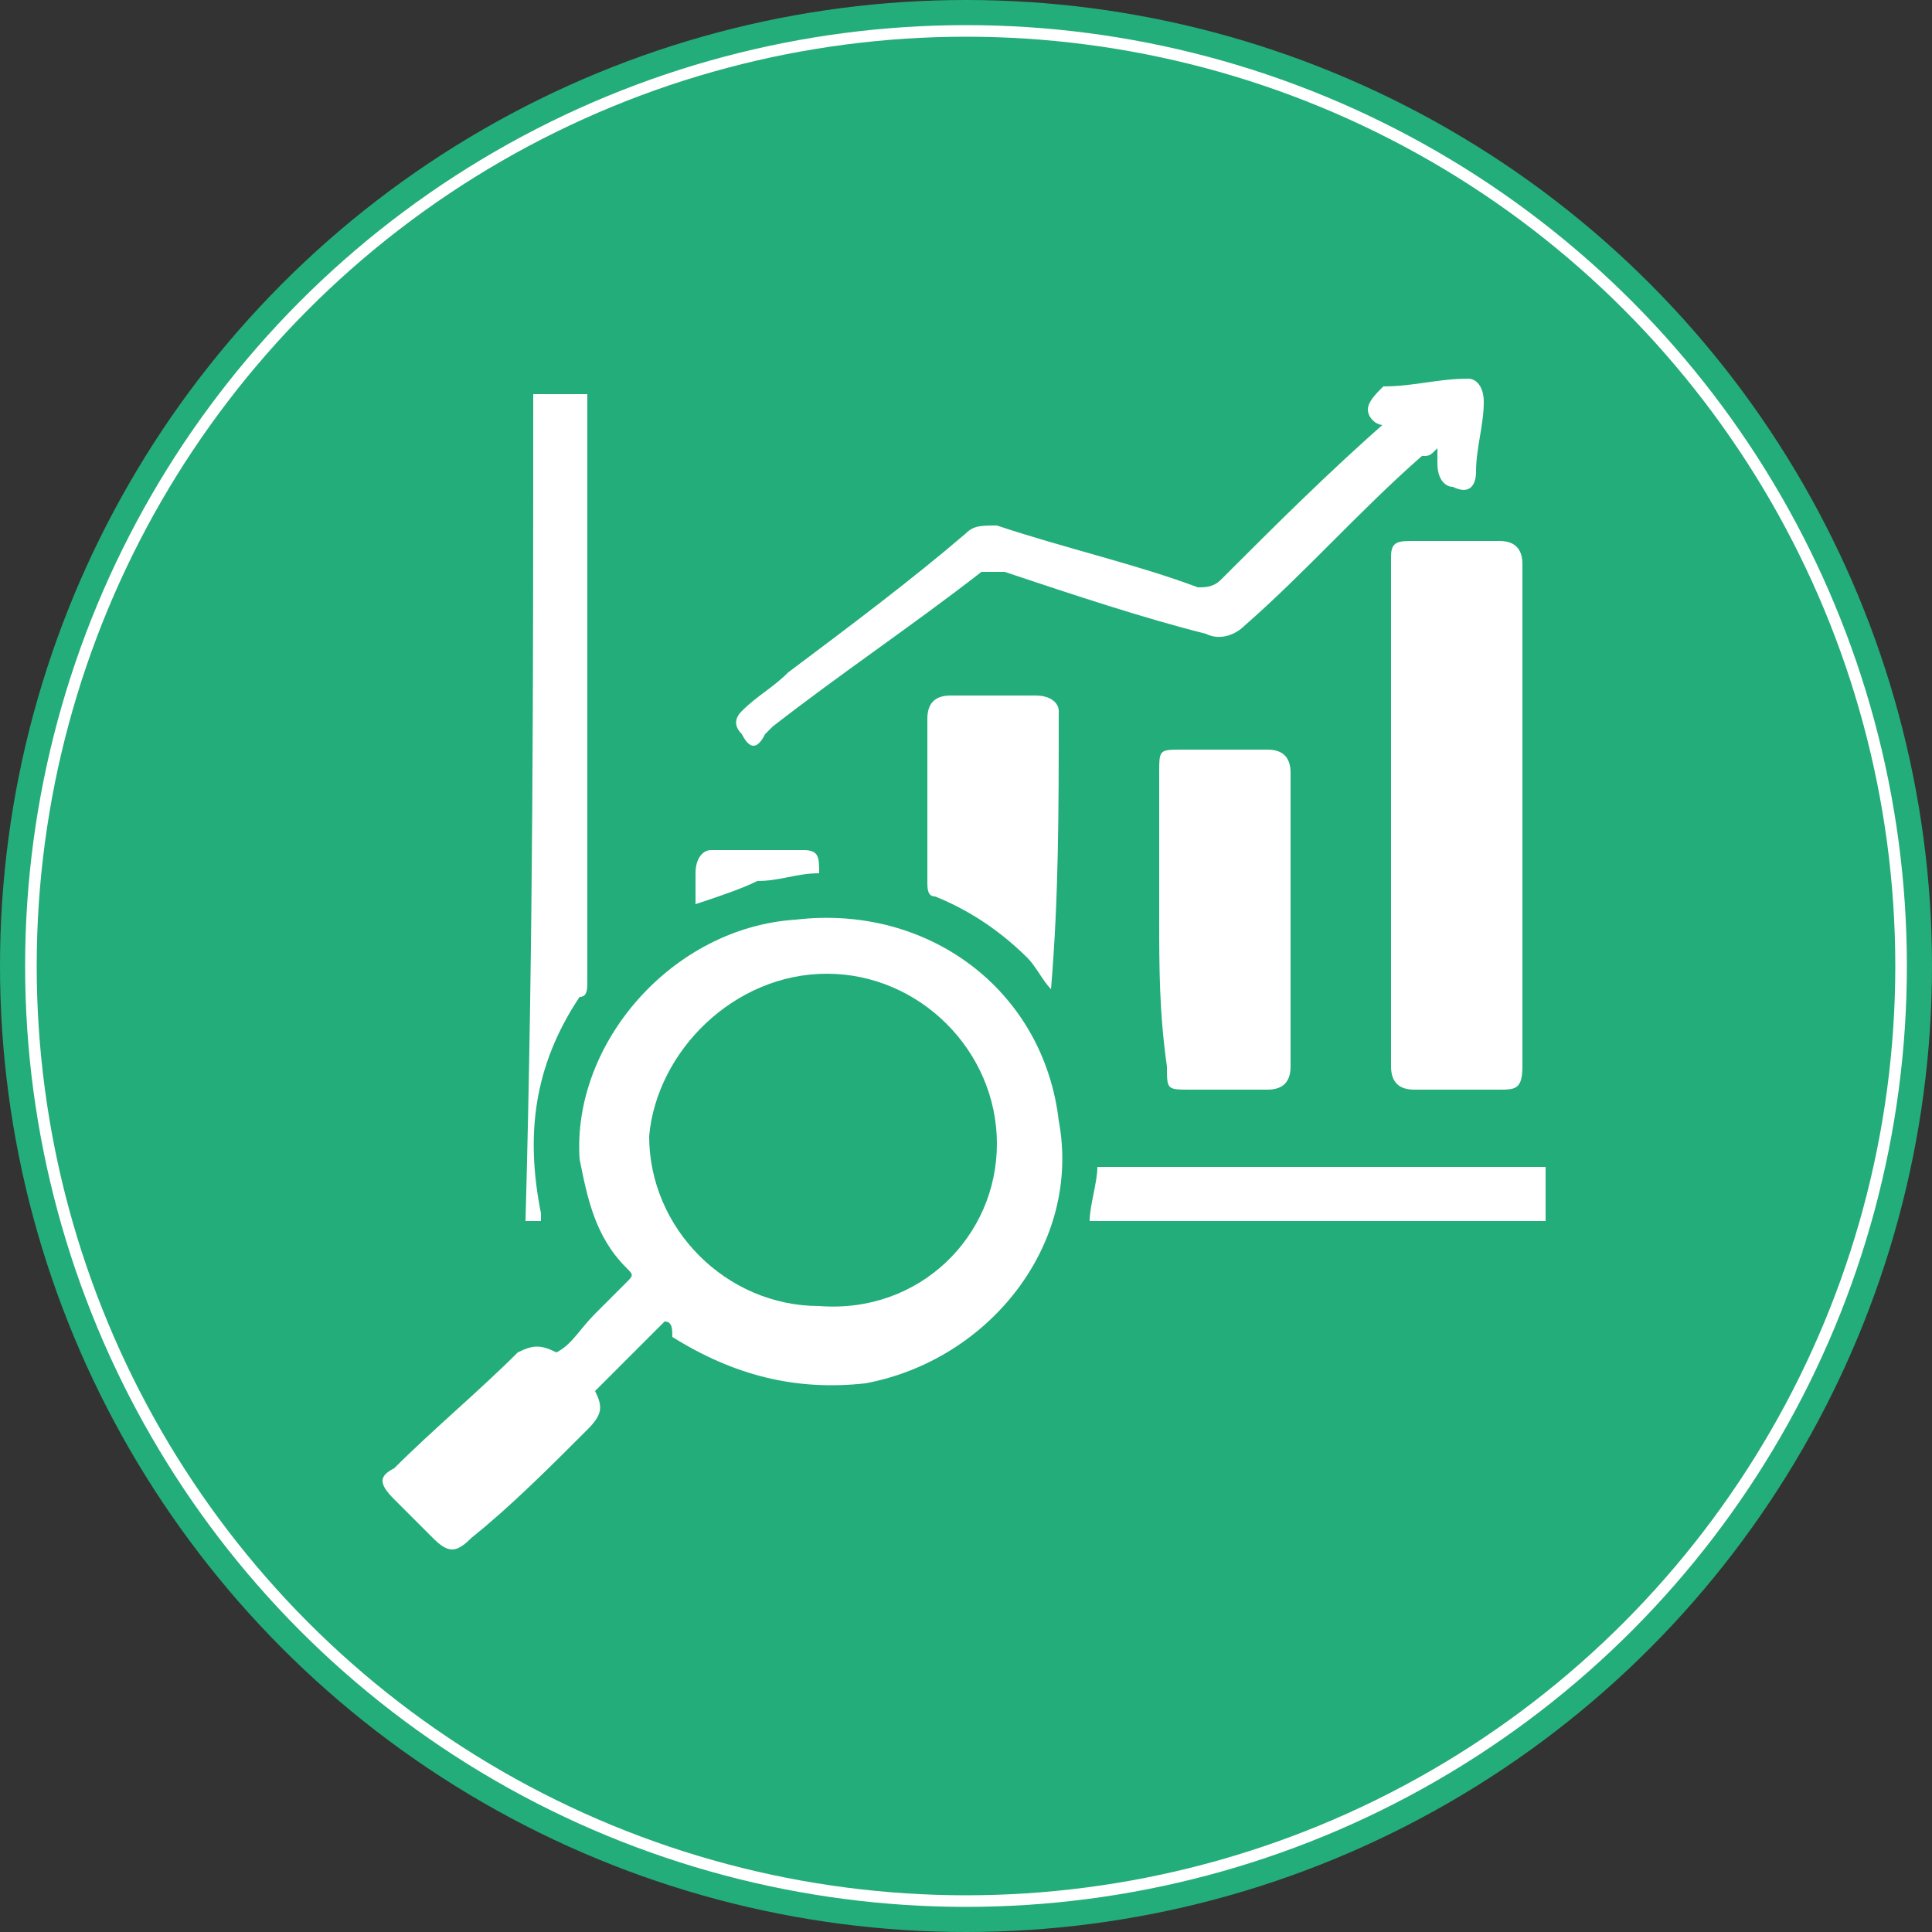
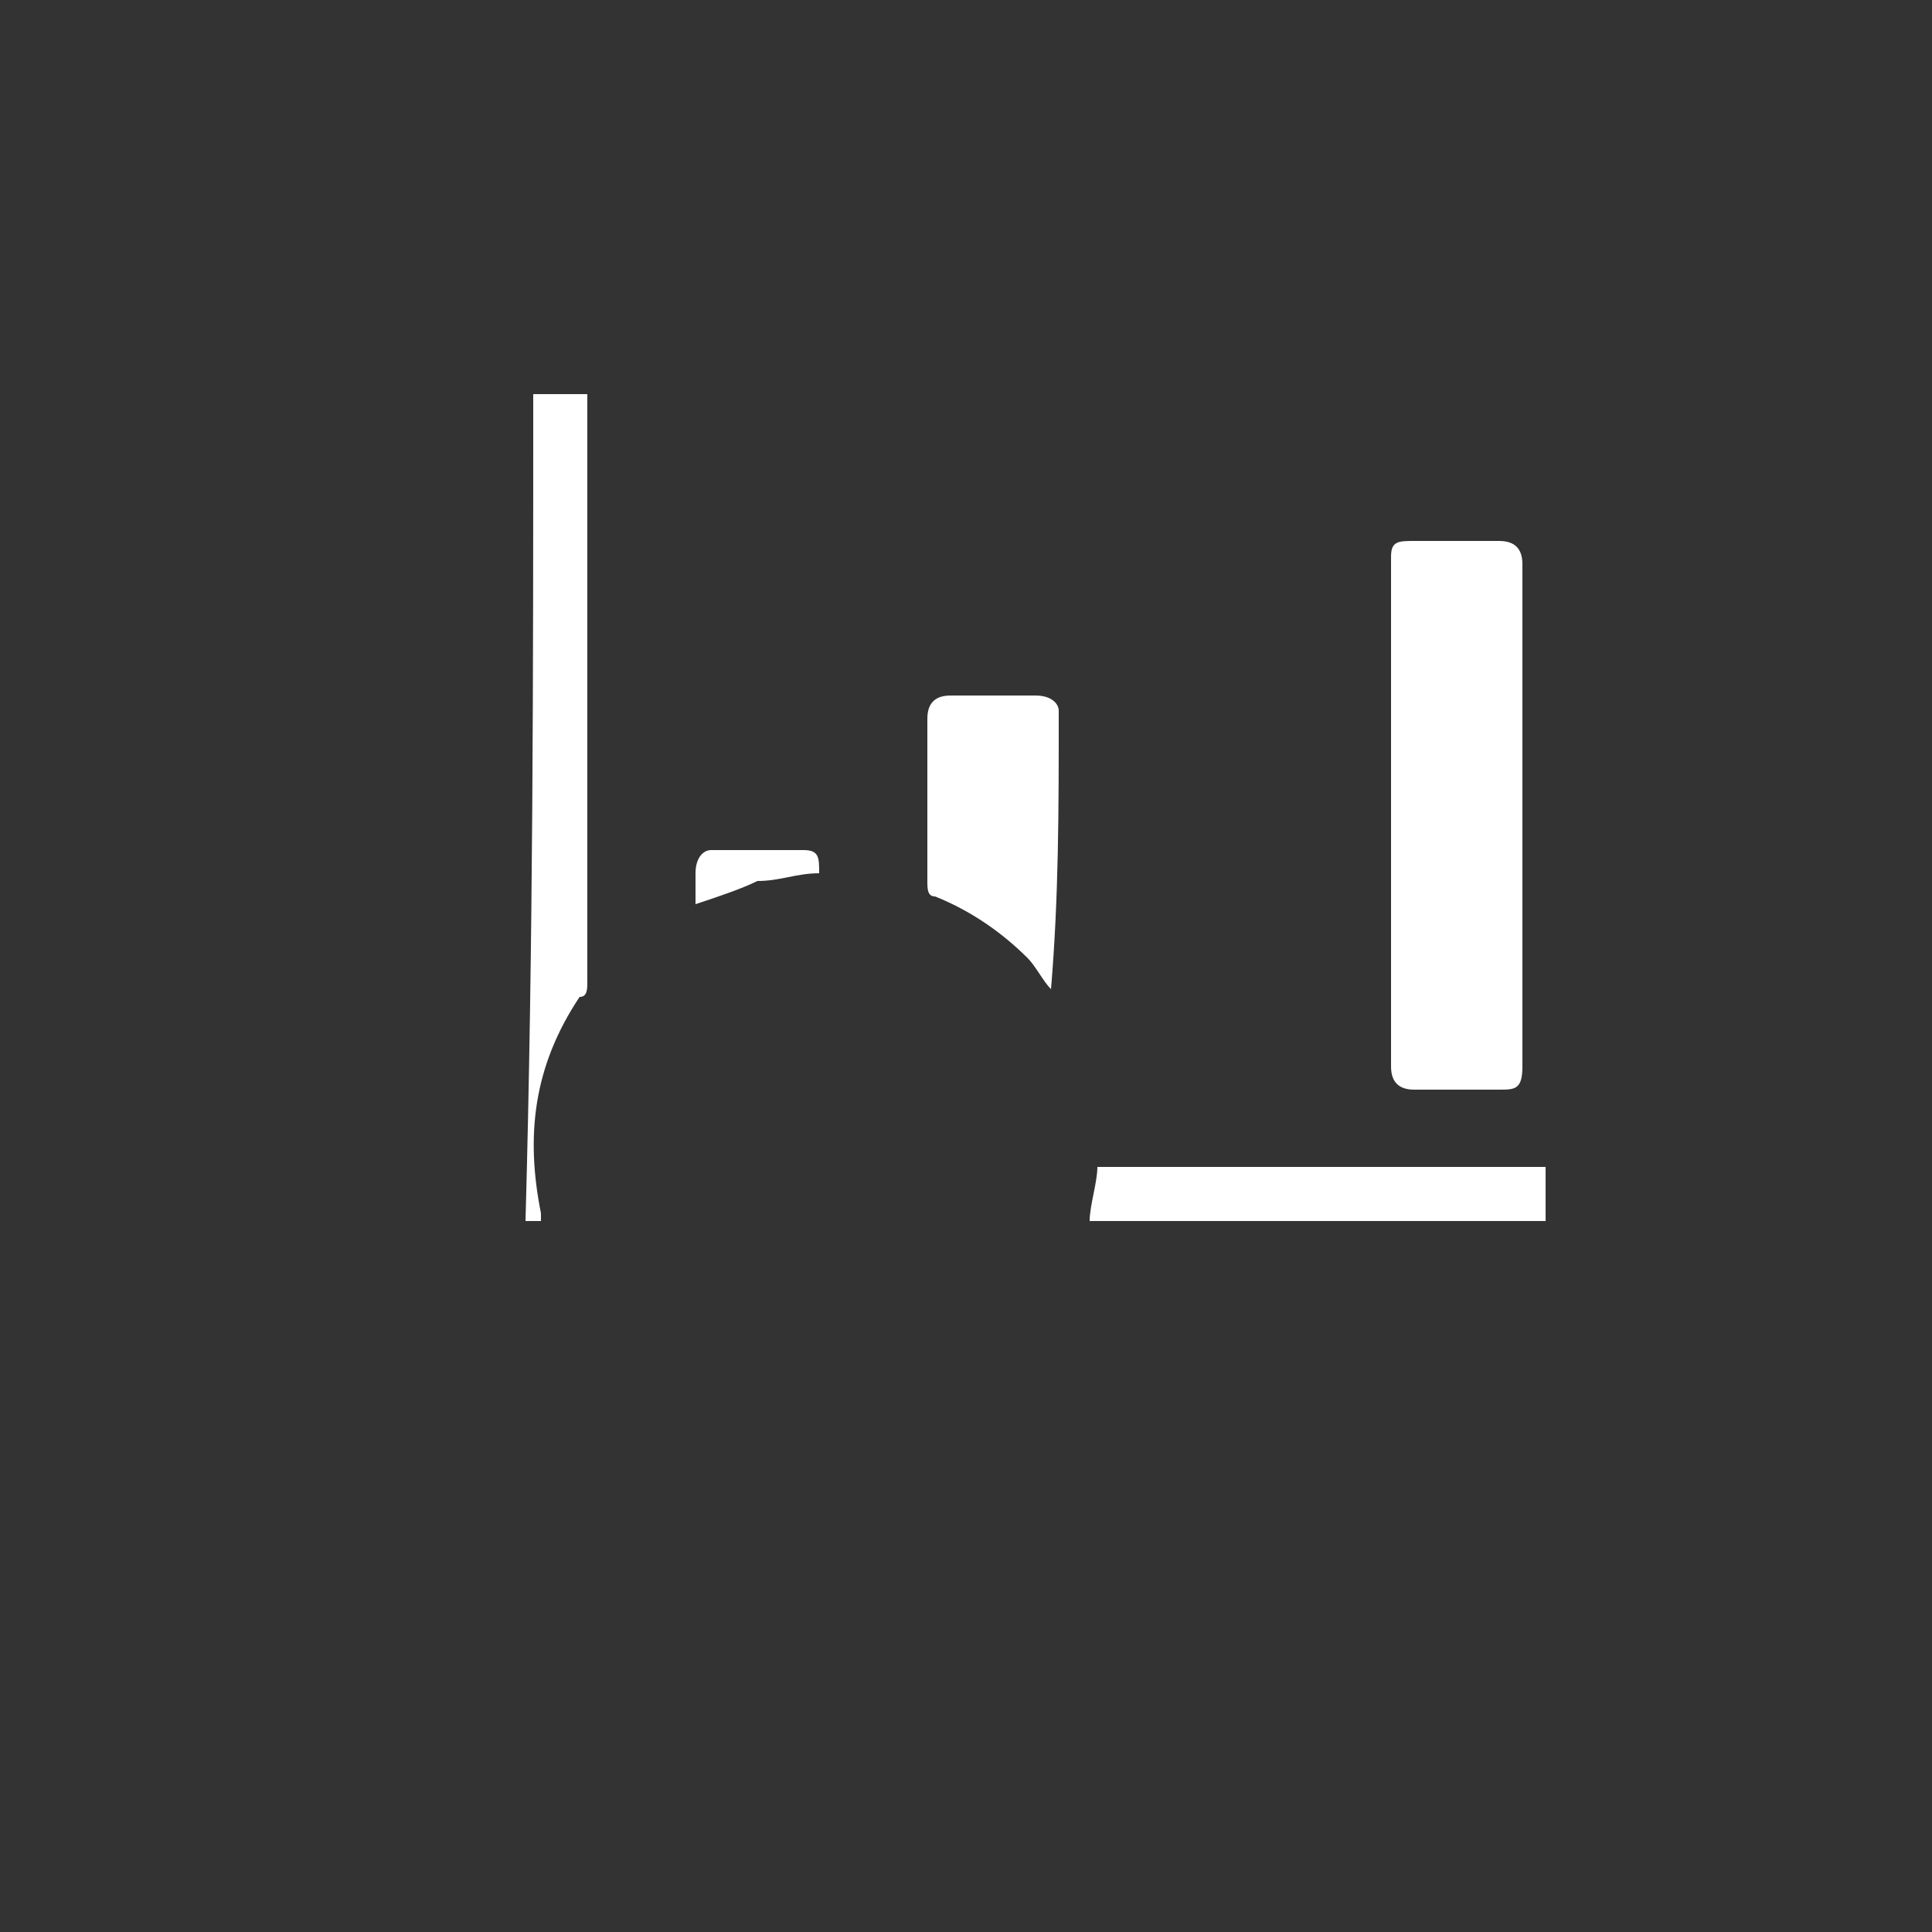
<svg xmlns="http://www.w3.org/2000/svg" version="1.1" id="Client-Centric" x="0px" y="0px" viewBox="0 0 25 25" style="enable-background:new 0 0 25 25;" xml:space="preserve">
  <rect x="0" y="0" width="25" height="25" fill="#333333" stroke="none" />
  <style type="text/css">
	.st0{fill:#23AD7A;}
	.st1{fill:none;stroke:#FFFFFF;stroke-width:0.15;stroke-miterlimit:10;}
	.st2{fill:#FFFFFF;}
</style>
  <g>
-     <circle class="st0" cx="12.5" cy="12.5" r="12.5" />
-     <circle class="st1" cx="12.5" cy="12.5" r="12.1" />
-   </g>
+     </g>
  <g>
-     <path class="st2" d="M8.6,17.1C8.3,17.4,8,17.7,7.7,18c0.1,0.2,0.1,0.3-0.1,0.5c-0.5,0.5-1,1-1.5,1.4c-0.2,0.2-0.3,0.2-0.5,0   c-0.2-0.2-0.3-0.3-0.5-0.5c-0.2-0.2-0.2-0.3,0-0.4c0.5-0.5,1.1-1,1.6-1.5c0.2-0.1,0.3-0.1,0.5,0c0.2-0.1,0.3-0.3,0.5-0.5   c0.1-0.1,0.3-0.3,0.4-0.4c0.1-0.1,0.1-0.1,0-0.2C7.7,16,7.6,15.5,7.5,15c-0.1-1.5,1.2-3,2.8-3.1c1.7-0.2,3.2,0.9,3.4,2.6   c0.3,1.6-0.9,3.1-2.5,3.4c-0.9,0.1-1.7-0.1-2.5-0.6C8.7,17.2,8.7,17.1,8.6,17.1z M12.9,14.8c0-1.2-1-2.2-2.2-2.2   c-1.2,0-2.2,1-2.3,2.1c0,1.2,1,2.2,2.2,2.2C11.9,17,12.9,16,12.9,14.8z" />
    <path class="st2" d="M19.7,10.6c0,1.1,0,2.1,0,3.2c0,0.3-0.1,0.3-0.3,0.3c-0.4,0-0.7,0-1.1,0c-0.2,0-0.3-0.1-0.3-0.3   c0-2.2,0-4.4,0-6.6c0-0.2,0.1-0.2,0.3-0.2c0.4,0,0.7,0,1.1,0c0.2,0,0.3,0.1,0.3,0.3C19.7,8.4,19.7,9.5,19.7,10.6z" />
-     <path class="st2" d="M15,11.9c0-0.6,0-1.3,0-1.9c0-0.3,0-0.3,0.3-0.3c0.4,0,0.7,0,1.1,0c0.2,0,0.3,0.1,0.3,0.3c0,1.3,0,2.6,0,3.8   c0,0.2-0.1,0.3-0.3,0.3c-0.3,0-0.7,0-1,0c-0.3,0-0.3,0-0.3-0.3C15,13.1,15,12.5,15,11.9z" />
-     <path class="st2" d="M18.2,5.5c-0.1,0-0.2,0-0.3,0c-0.1,0-0.2-0.1-0.2-0.2c0-0.1,0.1-0.2,0.2-0.3c0.4,0,0.7-0.1,1.1-0.1   c0.1,0,0.2,0.1,0.2,0.3c0,0.3-0.1,0.6-0.1,0.9c0,0.2-0.1,0.3-0.3,0.2c-0.1,0-0.2-0.1-0.2-0.3c0-0.1,0-0.1,0-0.2   c-0.1,0.1-0.1,0.1-0.2,0.1c-0.8,0.7-1.5,1.5-2.3,2.2c-0.1,0.1-0.3,0.2-0.5,0.1C14.8,8,13.9,7.7,13,7.4c-0.1,0-0.2,0-0.3,0   c-0.9,0.7-1.8,1.3-2.7,2c0,0-0.1,0.1-0.1,0.1C9.8,9.7,9.7,9.7,9.6,9.5c-0.1-0.1-0.1-0.2,0-0.3c0.2-0.2,0.4-0.3,0.6-0.5   c0.8-0.6,1.6-1.2,2.3-1.8c0.1-0.1,0.2-0.1,0.4-0.1c0.9,0.3,1.8,0.5,2.6,0.8c0.1,0,0.2,0,0.3-0.1c0.7-0.7,1.4-1.4,2.2-2.1   C18.1,5.5,18.1,5.5,18.2,5.5z" />
    <path class="st2" d="M6.9,5.1c0.2,0,0.5,0,0.7,0c0,0.1,0,0.1,0,0.2c0,2.5,0,5,0,7.4c0,0.1,0,0.2-0.1,0.2c-0.6,0.9-0.7,1.8-0.5,2.8   c0,0,0,0.1,0,0.1c-0.1,0-0.1,0-0.2,0C6.9,12.2,6.9,8.7,6.9,5.1z" />
    <path class="st2" d="M13.6,12.8c-0.1-0.1-0.2-0.3-0.3-0.4c-0.3-0.3-0.7-0.6-1.2-0.8c-0.1,0-0.1-0.1-0.1-0.2c0-0.7,0-1.4,0-2.1   c0-0.2,0.1-0.3,0.3-0.3c0.4,0,0.7,0,1.1,0c0.2,0,0.3,0.1,0.3,0.2C13.7,10.5,13.7,11.6,13.6,12.8C13.7,12.8,13.7,12.8,13.6,12.8z" />
    <path class="st2" d="M14.1,15.8c0-0.2,0.1-0.5,0.1-0.7c1.9,0,3.9,0,5.8,0c0,0.2,0,0.4,0,0.7C18.1,15.8,16.1,15.8,14.1,15.8z" />
    <path class="st2" d="M9,11.7c0-0.1,0-0.3,0-0.4C9,11.1,9.1,11,9.2,11c0.4,0,0.8,0,1.2,0c0.2,0,0.2,0.1,0.2,0.3   c-0.3,0-0.5,0.1-0.8,0.1C9.6,11.5,9.3,11.6,9,11.7z" />
  </g>
</svg>